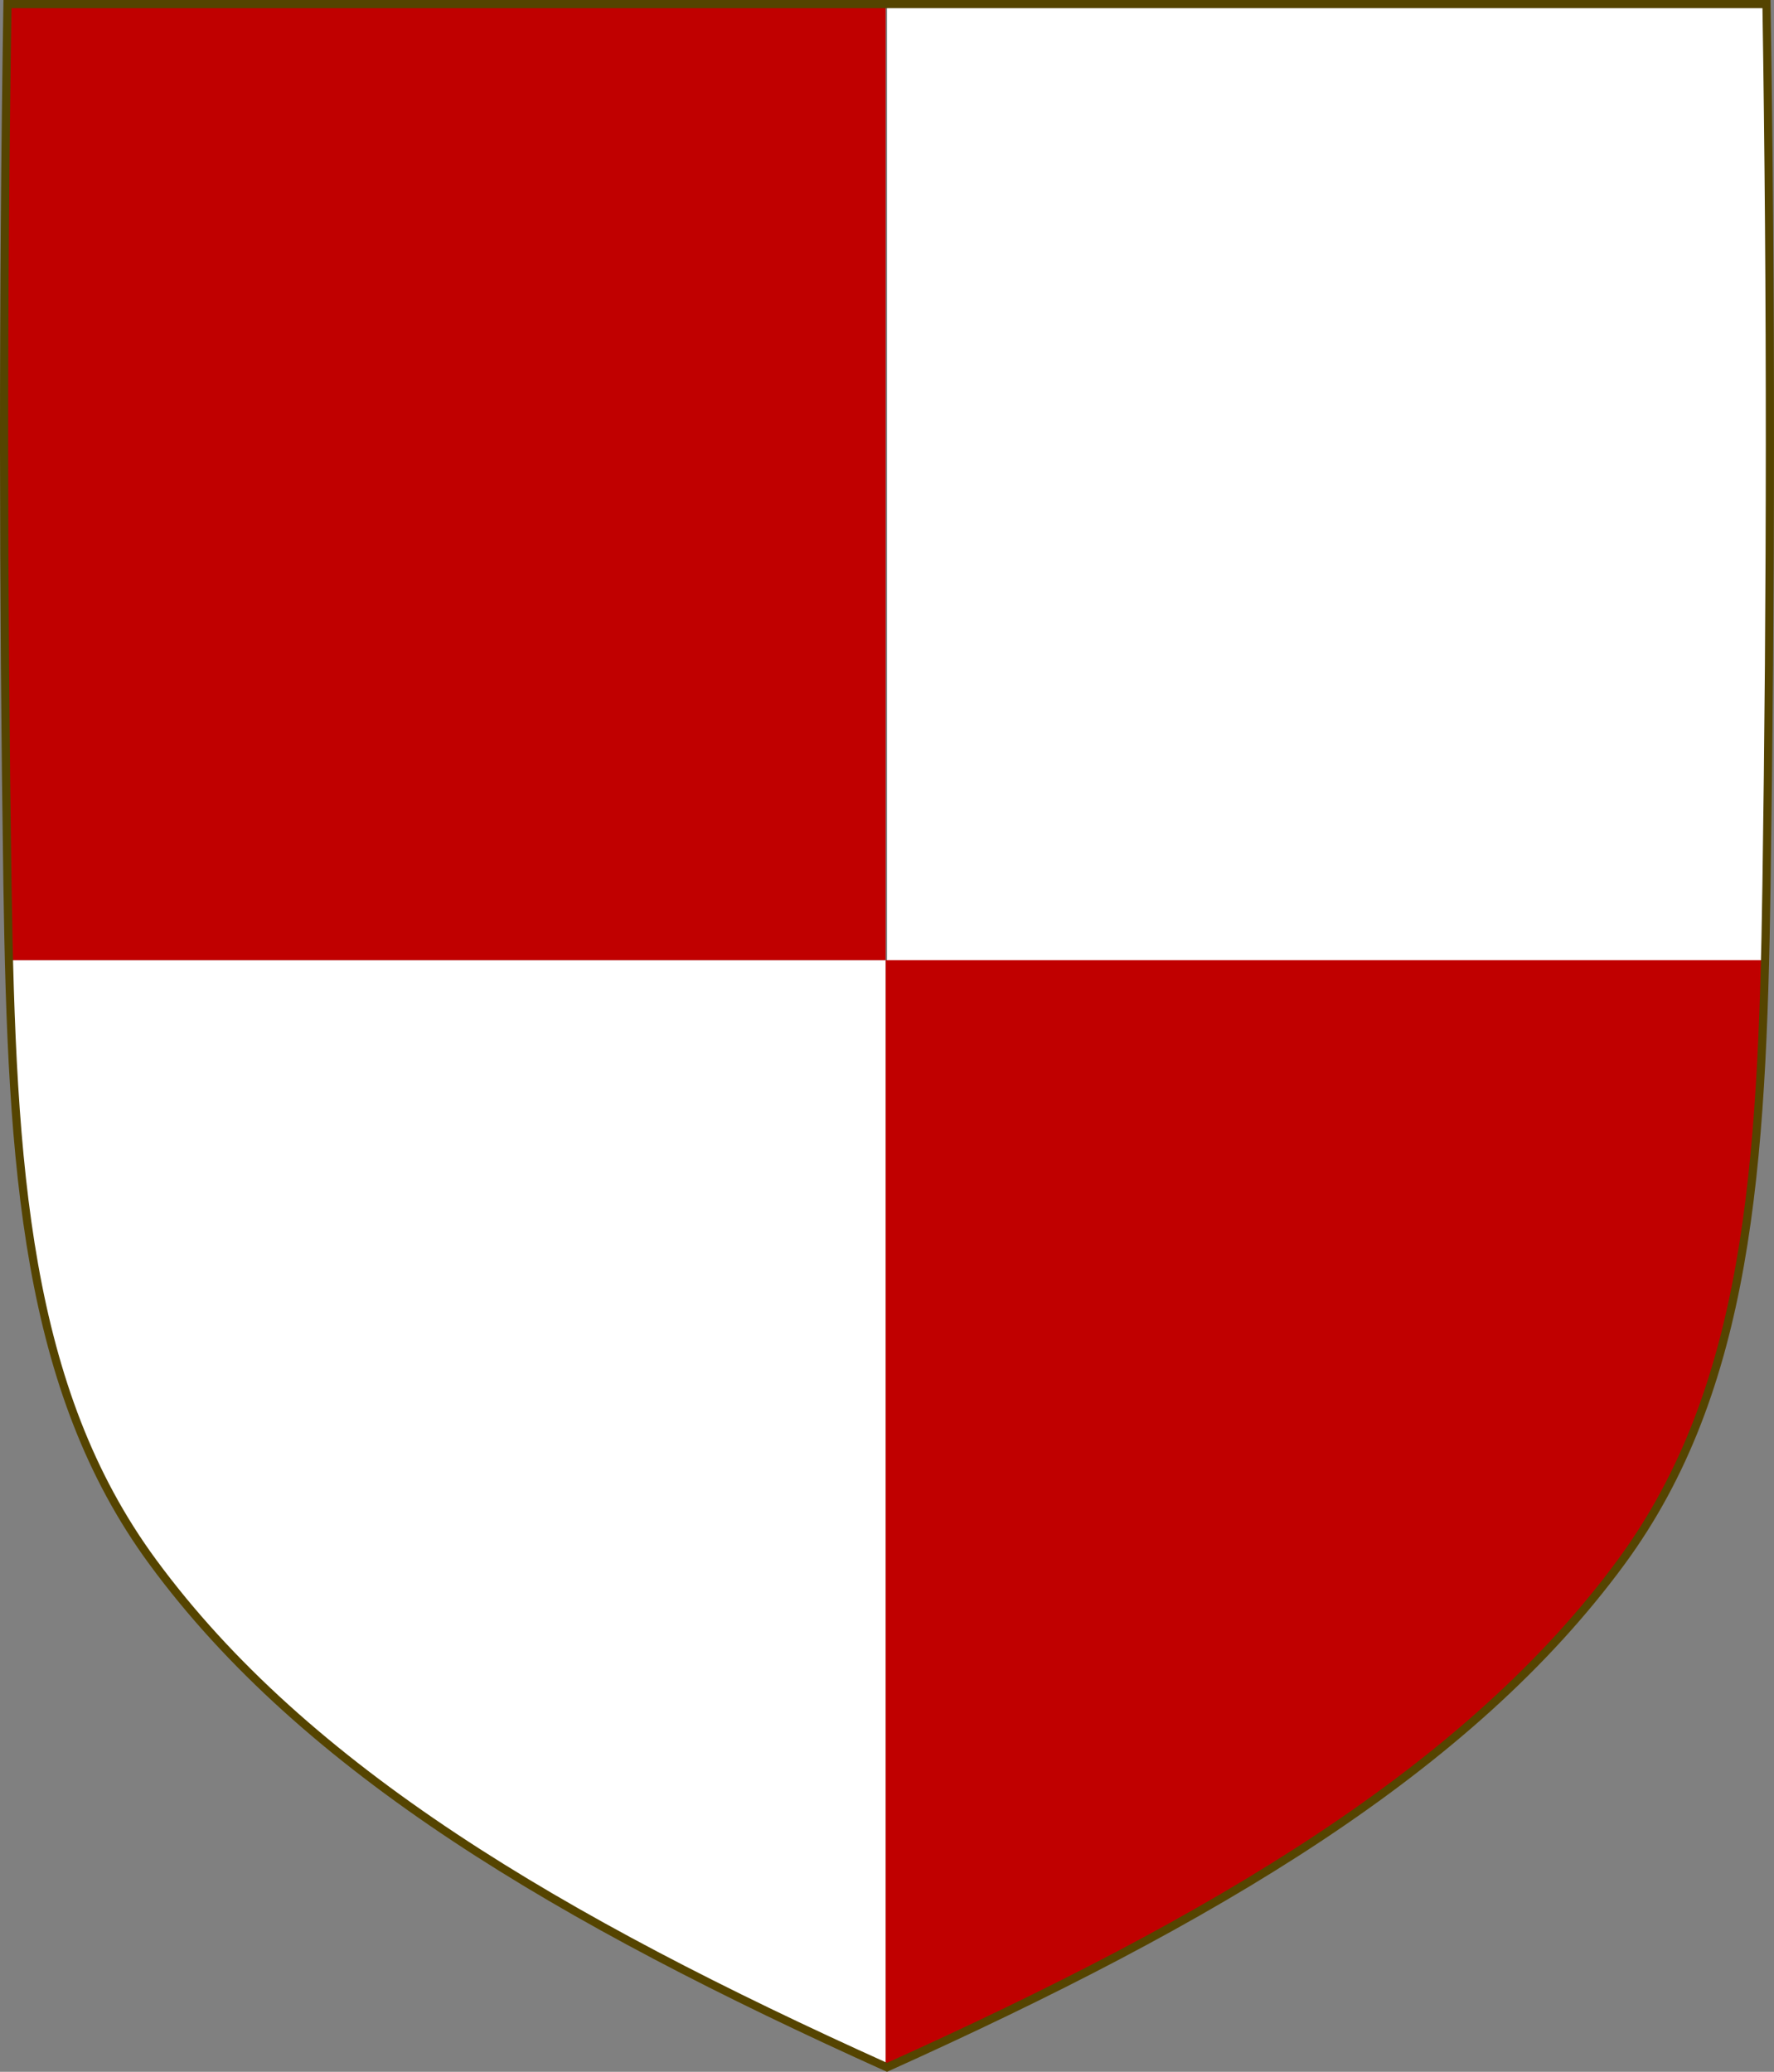
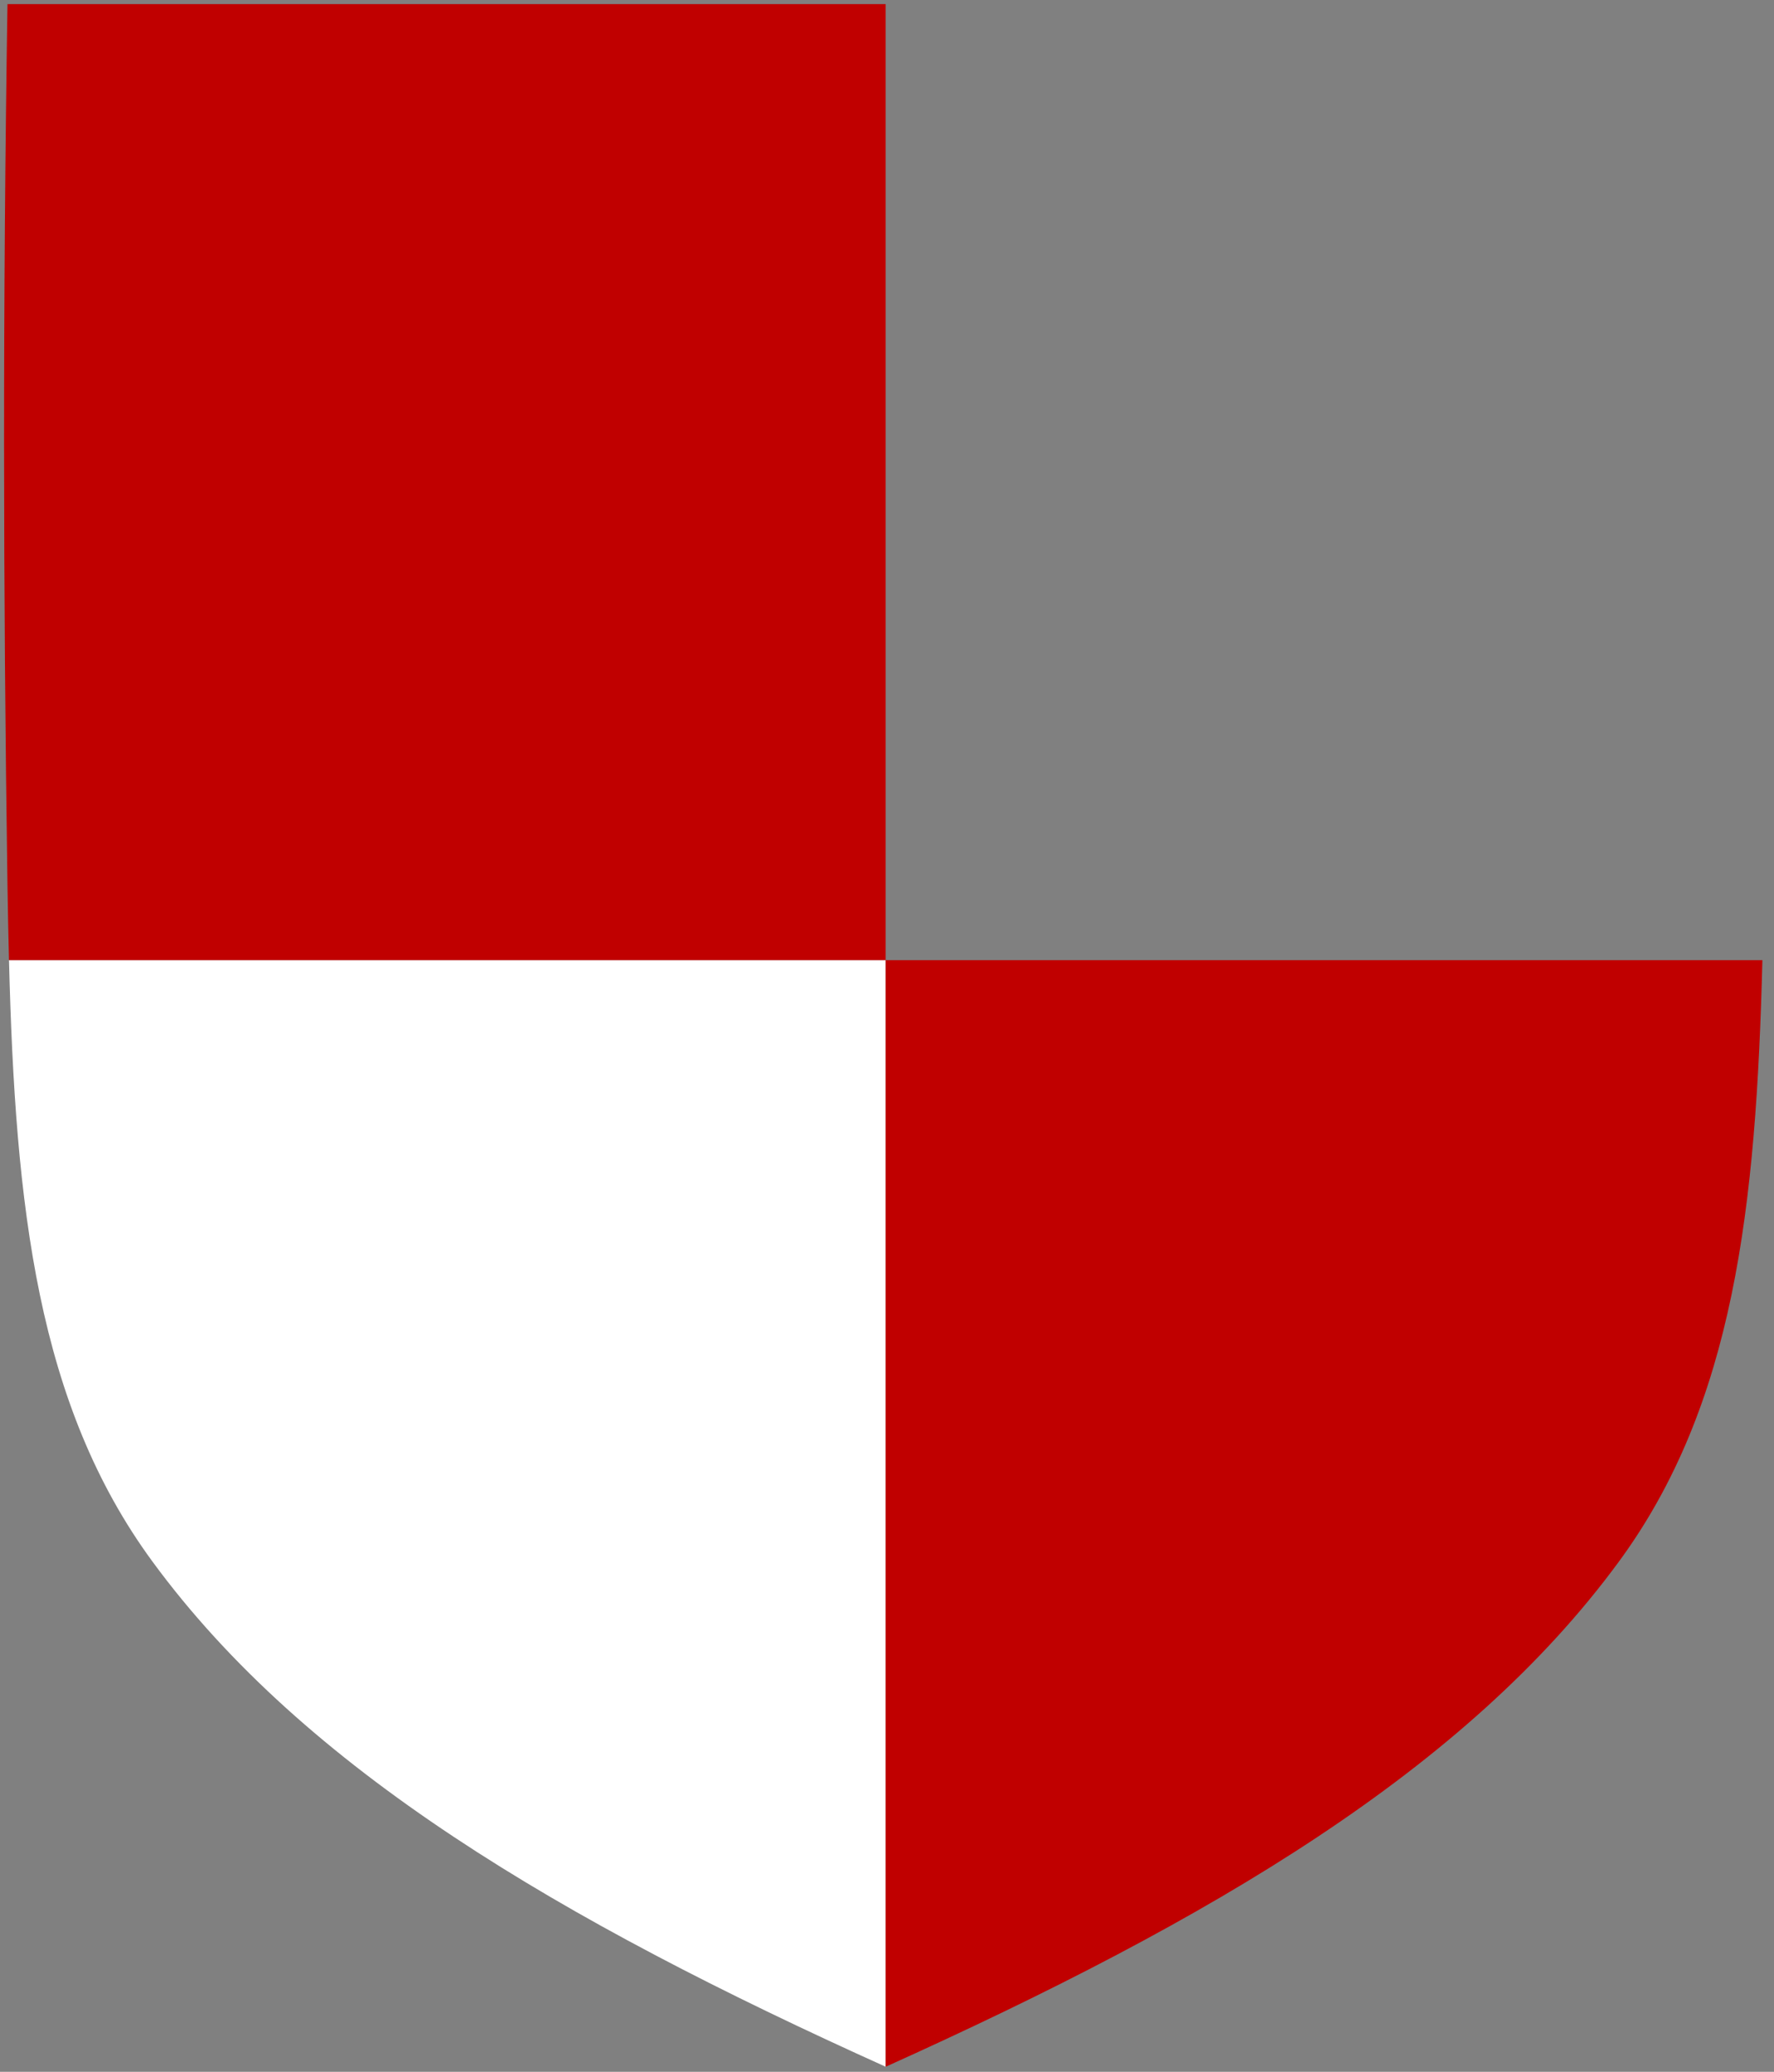
<svg xmlns="http://www.w3.org/2000/svg" xmlns:ns1="http://sodipodi.sourceforge.net/DTD/sodipodi-0.dtd" xmlns:ns2="http://www.inkscape.org/namespaces/inkscape" xmlns:ns3="http://www.openswatchbook.org/uri/2009/osb" width="108.357mm" height="126.55mm" viewBox="0 0 108.357 126.55" version="1.1" id="svg8" ns1:docname="Arms_of_de_Vere.svg" ns2:version="0.48.5 r10040" ns2:export-filename="C:\Users\William\Documents\Cantabrigia\CUHAGS\Database\Own PNG &amp; JPG creations\Arms of Percy quartering Lucy.png" ns2:export-xdpi="200" ns2:export-ydpi="200">
  <rect x="0" y="0" width="108.357" height="126.55" fill="#808080" stroke="none" />
  <defs id="defs2">
    <linearGradient id="linearGradient10371" ns3:paint="solid">
      <stop style="stop-color:#000000;stop-opacity:1;" offset="0" id="stop10369" />
    </linearGradient>
  </defs>
  <ns1:namedview id="base" pagecolor="#ffffff" bordercolor="#666666" borderopacity="1.0" ns2:pageopacity="0.0" ns2:pageshadow="2" ns2:zoom="0.49497475" ns2:cx="46.550645" ns2:cy="87.099736" ns2:document-units="mm" ns2:current-layer="layer1" showgrid="false" ns2:window-width="1920" ns2:window-height="1001" ns2:window-x="-9" ns2:window-y="-9" ns2:window-maximized="1" />
  <g ns2:label="Layer 1" ns2:groupmode="layer" id="layer1" transform="translate(-19.149,-54.564)">
-     <path style="fill:#ffffff;fill-opacity:1;fill-rule:nonzero;stroke:none;stroke-width:1.134;stroke-linejoin:round;stroke-miterlimit:4;stroke-dasharray:none;stroke-dashoffset:0;stroke-opacity:1;paint-order:fill markers stroke" d="M 204.469,0.945 V 221.66 h 202.992 c 0.142,-5.66 0.262,-11.394 0.35,-17.285 1.012,-67.806 1.076,-135.622 0,-203.43 z" id="rect849" ns2:connector-curvature="0" transform="matrix(0.265,0,0,0.265,19.149,54.564)" />
    <path ns2:connector-curvature="0" style="fill:#ffffff;fill-opacity:1;fill-rule:nonzero;stroke:none;stroke-width:0.3;stroke-linejoin:round;stroke-miterlimit:4;stroke-dasharray:none;stroke-dashoffset:0;stroke-opacity:1;paint-order:fill markers stroke" d="m 19.699,113.212 c 0.38,15.11 1.726,27.152 8.772,36.748 9.315,12.688 24.827,21.849 44.778,30.845 v -67.592 z" id="rect868-4" />
    <path ns2:connector-curvature="0" style="fill:#c00000;fill-opacity:1;fill-rule:nonzero;stroke:none;stroke-width:0.3;stroke-linejoin:round;stroke-miterlimit:4;stroke-dasharray:none;stroke-dashoffset:0;stroke-opacity:1;paint-order:fill markers stroke" d="m 126.797,113.212 c -0.38,15.11 -1.726,27.152 -8.772,36.748 -9.315,12.688 -24.827,21.849 -44.778,30.845 v -67.592 z" id="rect868-1-8" />
    <path ns2:connector-curvature="0" style="fill:#c00000;fill-opacity:1;fill-rule:nonzero;stroke:none;stroke-width:0.37;stroke-linejoin:round;stroke-miterlimit:4;stroke-dasharray:none;stroke-dashoffset:0;stroke-opacity:1;paint-order:fill markers stroke" d="m 19.606,54.814 c -0.285,17.941 -0.268,35.884 0,53.825 0.023,1.559 0.055,3.075 0.092,4.573 h 53.549 V 54.814 Z" id="rect960-5" />
-     <path ns2:connector-curvature="0" id="path5112-8-7-6-9-6-2-6-1-8-5" style="fill:none;stroke:#554400;stroke-width:0.5;stroke-linecap:butt;stroke-linejoin:miter;stroke-miterlimit:4;stroke-dasharray:none;stroke-opacity:1" d="m 19.606,54.814 c -0.285,17.941 -0.268,35.884 0,53.824 0.258,17.285 1.12,30.774 8.864,41.321 9.328,12.705 24.868,21.873 44.857,30.881 19.99,-9.008 35.53,-18.176 44.857,-30.881 7.744,-10.547 8.606,-24.036 8.864,-41.321 0.268,-17.94 0.285,-35.884 0,-53.824 z" ns1:nodetypes="csscsscc" />
  </g>
</svg>